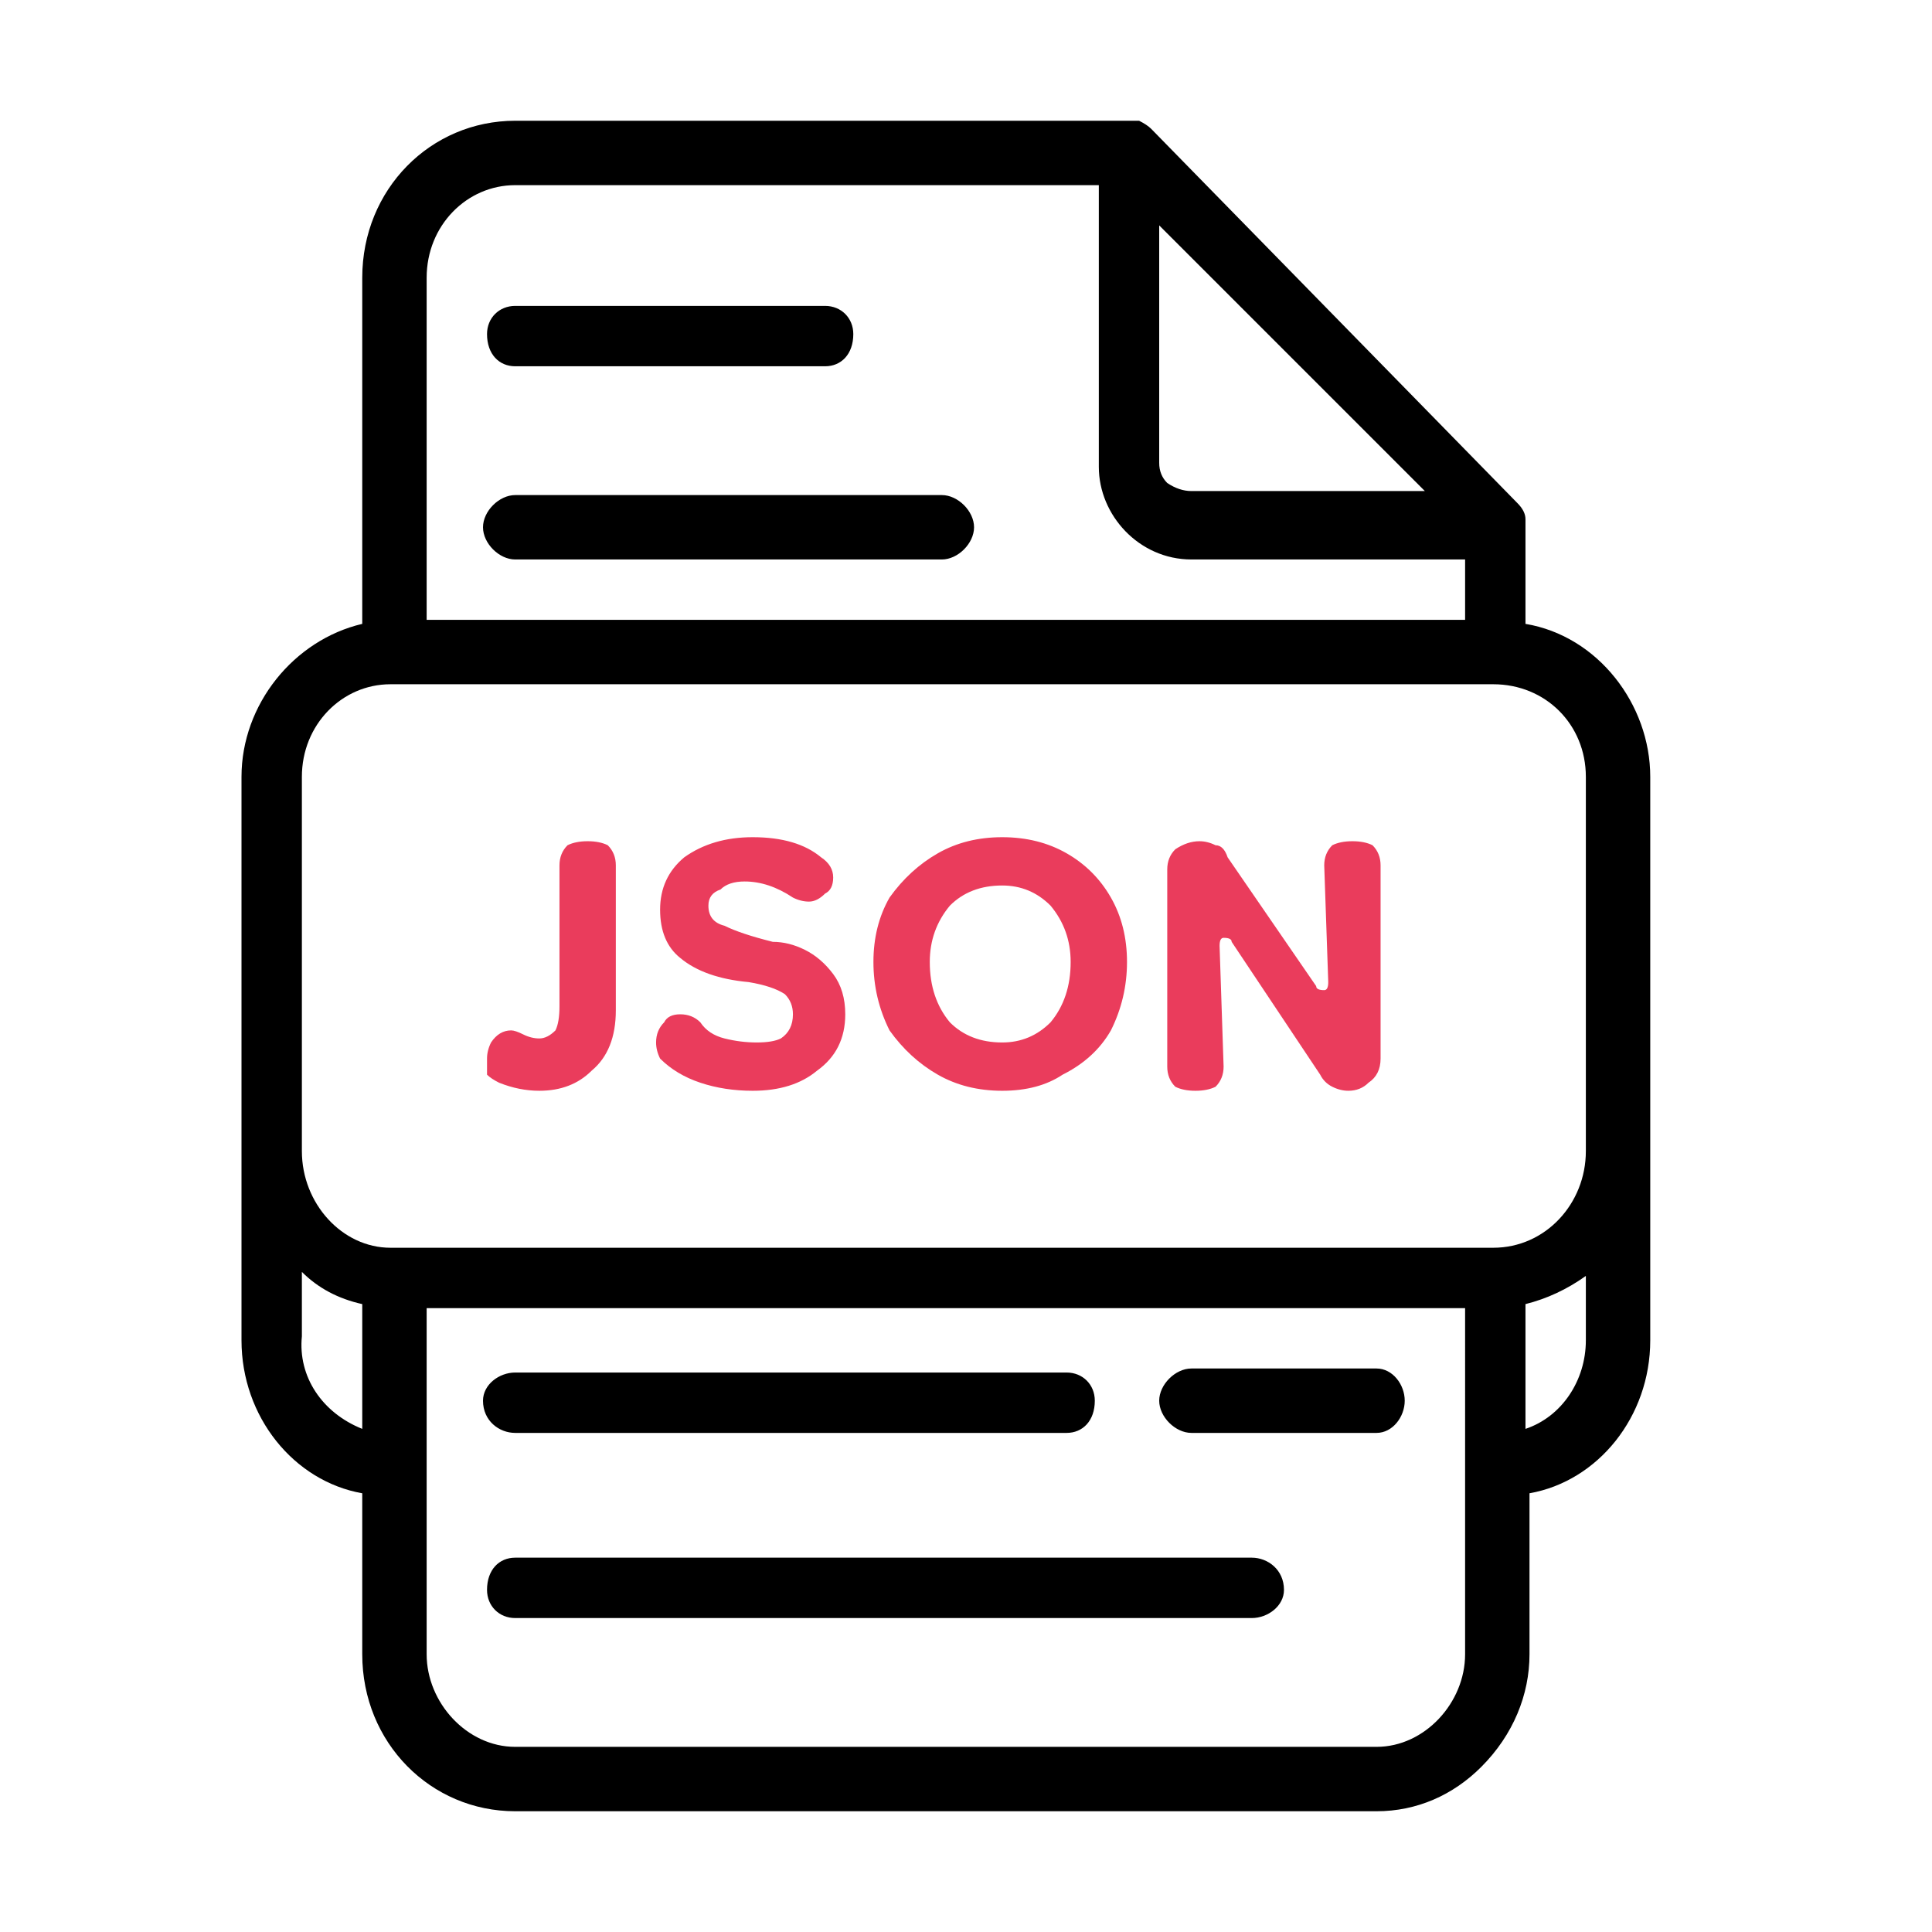
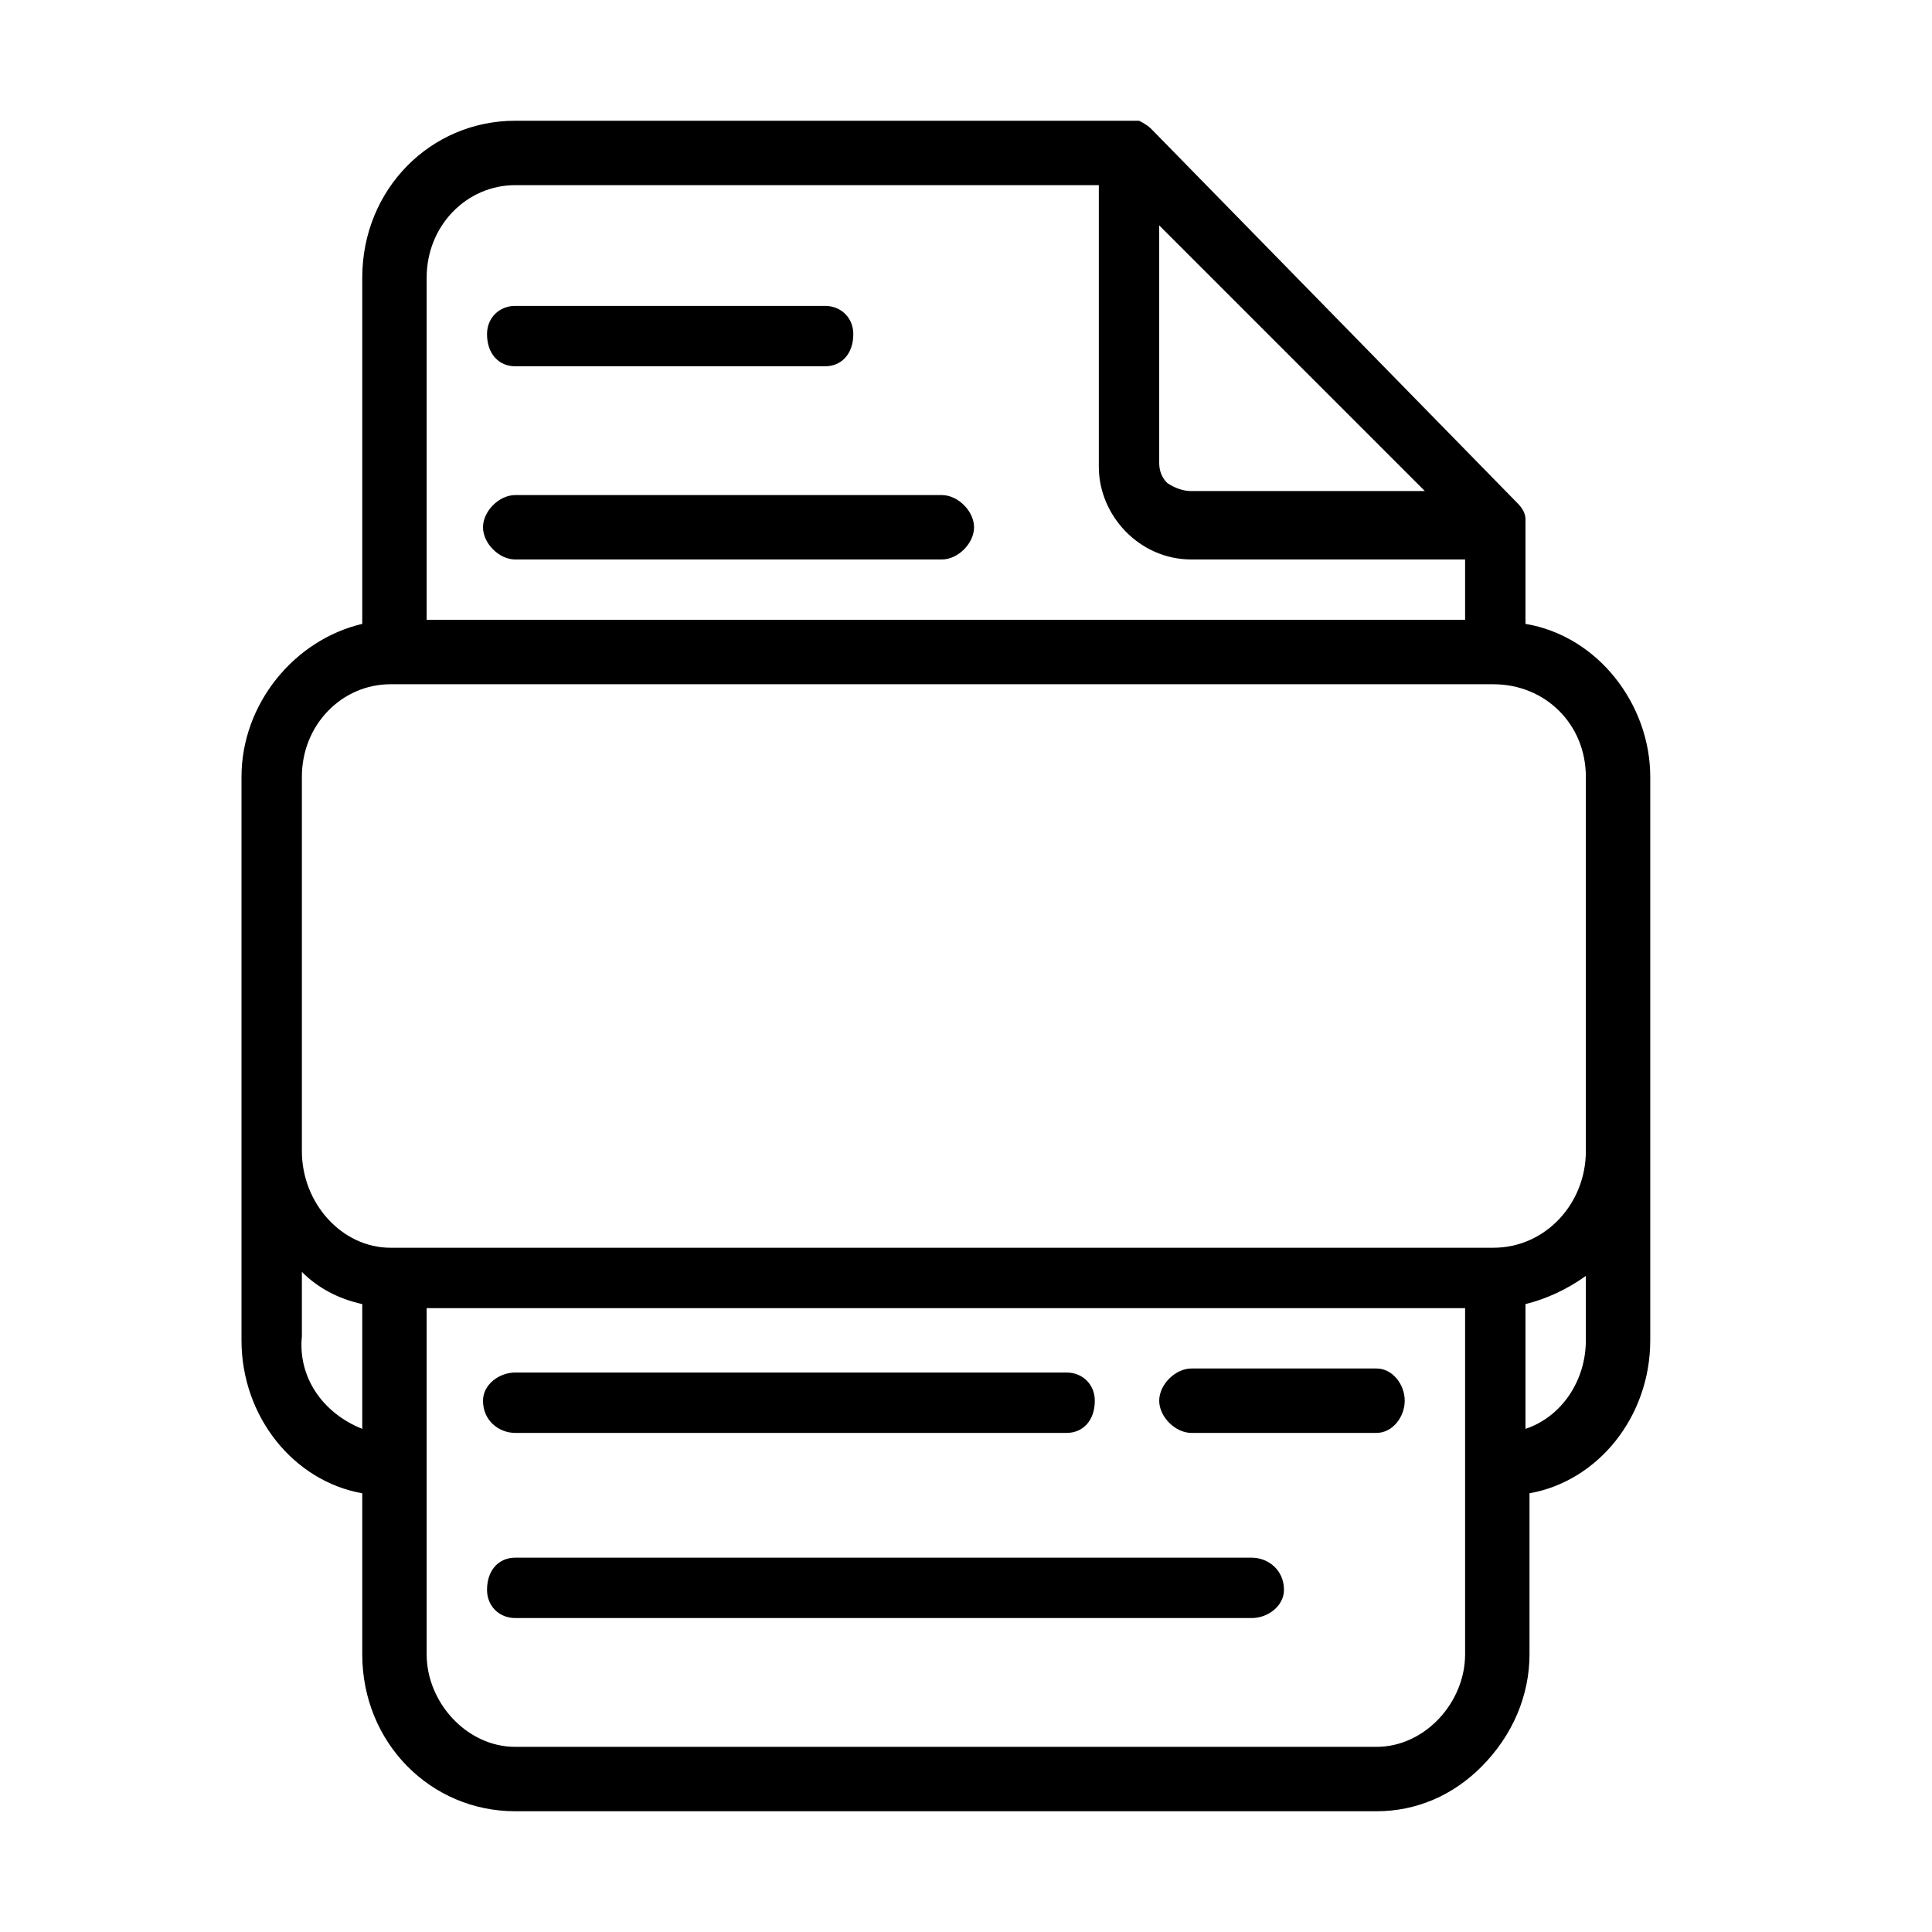
<svg xmlns="http://www.w3.org/2000/svg" version="1.2" viewBox="0 0 48 48" width="48" height="48">
  <title>demo-json-svg</title>
  <style>
		.s0 { fill: #000000 } 
		.s1 { fill: #ea3c5c } 
	</style>
  <path id="Layer" fill-rule="evenodd" class="s0" d="m41 19.3v14c0 1.9-1.3 3.5-3 3.8v4c0 1-0.4 2-1.2 2.8-0.7 0.7-1.6 1.1-2.6 1.1h-21.4c-2.1 0-3.8-1.7-3.8-3.9v-4c-1.7-0.3-3-1.9-3-3.8v-14c0-1.8 1.3-3.4 3-3.8v-8.6c0-2.2 1.7-3.9 3.8-3.9h15.5q0.2 0.1 0.3 0.2l9.1 9.3q0.2 0.2 0.2 0.4v2.6c1.8 0.3 3.1 2 3.1 3.8zm-30.4-3.9h25.8v-1.5h-6.8c-1.3 0-2.3-1.1-2.3-2.3v-7h-14.5c-1.2 0-2.2 1-2.2 2.3zm25.8 17.1h-25.8v8.6c0 1.2 1 2.3 2.2 2.3h21.4c1.2 0 2.2-1.1 2.2-2.3zm-1.5 2.3c0 0.4-0.3 0.8-0.7 0.8h-4.6c-0.4 0-0.8-0.4-0.8-0.8 0-0.4 0.4-0.8 0.8-0.8h4.6c0.4 0 0.7 0.4 0.7 0.8zm-3 4.7c0 0.4-0.4 0.7-0.8 0.7h-18.3c-0.4 0-0.7-0.3-0.7-0.7 0-0.5 0.3-0.8 0.7-0.8h18.3c0.4 0 0.8 0.3 0.8 0.8zm-19.8-31.2c0-0.4 0.3-0.7 0.7-0.7h7.7c0.4 0 0.7 0.3 0.7 0.7 0 0.5-0.3 0.8-0.7 0.8h-7.7c-0.4 0-0.7-0.3-0.7-0.8zm16.7-2.7v5.9q0 0.3 0.2 0.5 0.3 0.2 0.6 0.2h5.8zm-4.6 7.5c0 0.4-0.4 0.8-0.8 0.8h-10.6c-0.4 0-0.8-0.4-0.8-0.8 0-0.4 0.4-0.8 0.8-0.8h10.6c0.4 0 0.8 0.4 0.8 0.8zm-16.7 15.5c0 1.3 1 2.4 2.2 2.4h27.4c1.3 0 2.3-1.1 2.3-2.4v-9.3c0-1.3-1-2.3-2.3-2.3h-27.4c-1.2 0-2.2 1-2.2 2.3zm1.5 6.9v-3.1q-0.9-0.2-1.5-0.8v1.6c-0.1 1 0.5 1.9 1.5 2.3zm3-0.7c0-0.4 0.4-0.7 0.8-0.7h13.7c0.4 0 0.7 0.3 0.7 0.7 0 0.5-0.3 0.8-0.7 0.8h-13.7c-0.4 0-0.8-0.3-0.8-0.8zm27.4-1.5v-1.6q-0.7 0.5-1.5 0.7v3.1c0.9-0.3 1.5-1.2 1.5-2.2z" />
-   <path id="Layer" fill-rule="evenodd" class="s1" d="m13.4 27.1q-0.5 0-1-0.2-0.2-0.1-0.3-0.2 0-0.2 0-0.4 0-0.2 0.1-0.4 0.2-0.3 0.5-0.3 0.1 0 0.3 0.1 0.2 0.1 0.4 0.1 0.2 0 0.4-0.2 0.1-0.2 0.1-0.6v-3.5q0-0.3 0.2-0.5 0.2-0.1 0.5-0.1 0.3 0 0.5 0.1 0.2 0.2 0.2 0.5v3.6q0 1-0.6 1.5-0.5 0.5-1.3 0.5zm5.3 0q-0.7 0-1.3-0.2-0.6-0.2-1-0.6-0.1-0.2-0.1-0.4 0-0.3 0.2-0.5 0.1-0.2 0.4-0.2 0.3 0 0.5 0.2 0.2 0.3 0.6 0.4 0.4 0.1 0.8 0.1 0.4 0 0.6-0.1 0.3-0.2 0.3-0.6 0-0.3-0.2-0.5-0.3-0.2-0.9-0.3-1.1-0.1-1.7-0.6-0.5-0.4-0.5-1.2 0-0.8 0.6-1.3 0.7-0.5 1.7-0.5 1.1 0 1.7 0.5 0.3 0.2 0.3 0.5 0 0.3-0.2 0.4-0.2 0.2-0.4 0.2-0.2 0-0.4-0.1-0.6-0.4-1.2-0.4-0.4 0-0.6 0.2-0.3 0.1-0.3 0.4 0 0.4 0.4 0.5 0.4 0.2 1.2 0.4 0.4 0 0.8 0.2 0.4 0.2 0.7 0.6 0.3 0.4 0.3 1 0 0.9-0.7 1.4-0.6 0.5-1.6 0.5zm6.2 0q-0.9 0-1.6-0.4-0.7-0.4-1.2-1.1-0.4-0.8-0.4-1.7 0-0.9 0.4-1.6 0.5-0.7 1.2-1.1 0.7-0.4 1.6-0.4 0.9 0 1.6 0.4 0.7 0.4 1.1 1.1 0.4 0.7 0.4 1.6 0 0.9-0.4 1.7-0.4 0.7-1.2 1.1-0.6 0.4-1.5 0.4zm0-1.2q0.7 0 1.2-0.5 0.5-0.6 0.5-1.5 0-0.8-0.5-1.4-0.5-0.5-1.2-0.5-0.8 0-1.3 0.5-0.5 0.6-0.5 1.4 0 0.9 0.5 1.5 0.5 0.5 1.3 0.5zm4.8 1.2q-0.3 0-0.5-0.1-0.2-0.2-0.2-0.5v-4.9q0-0.3 0.2-0.5 0.3-0.2 0.6-0.2 0.2 0 0.4 0.1 0.2 0 0.3 0.3l2.2 3.2q0 0.1 0.2 0.1 0.1 0 0.1-0.2l-0.1-2.9q0-0.3 0.2-0.5 0.2-0.1 0.5-0.1 0.3 0 0.5 0.1 0.2 0.2 0.2 0.5v4.8q0 0.4-0.3 0.6-0.2 0.2-0.5 0.2-0.2 0-0.4-0.1-0.2-0.1-0.3-0.3l-2.2-3.3q0-0.1-0.2-0.1-0.1 0-0.1 0.2l0.1 3q0 0.3-0.2 0.5-0.2 0.1-0.5 0.1z" />
</svg>